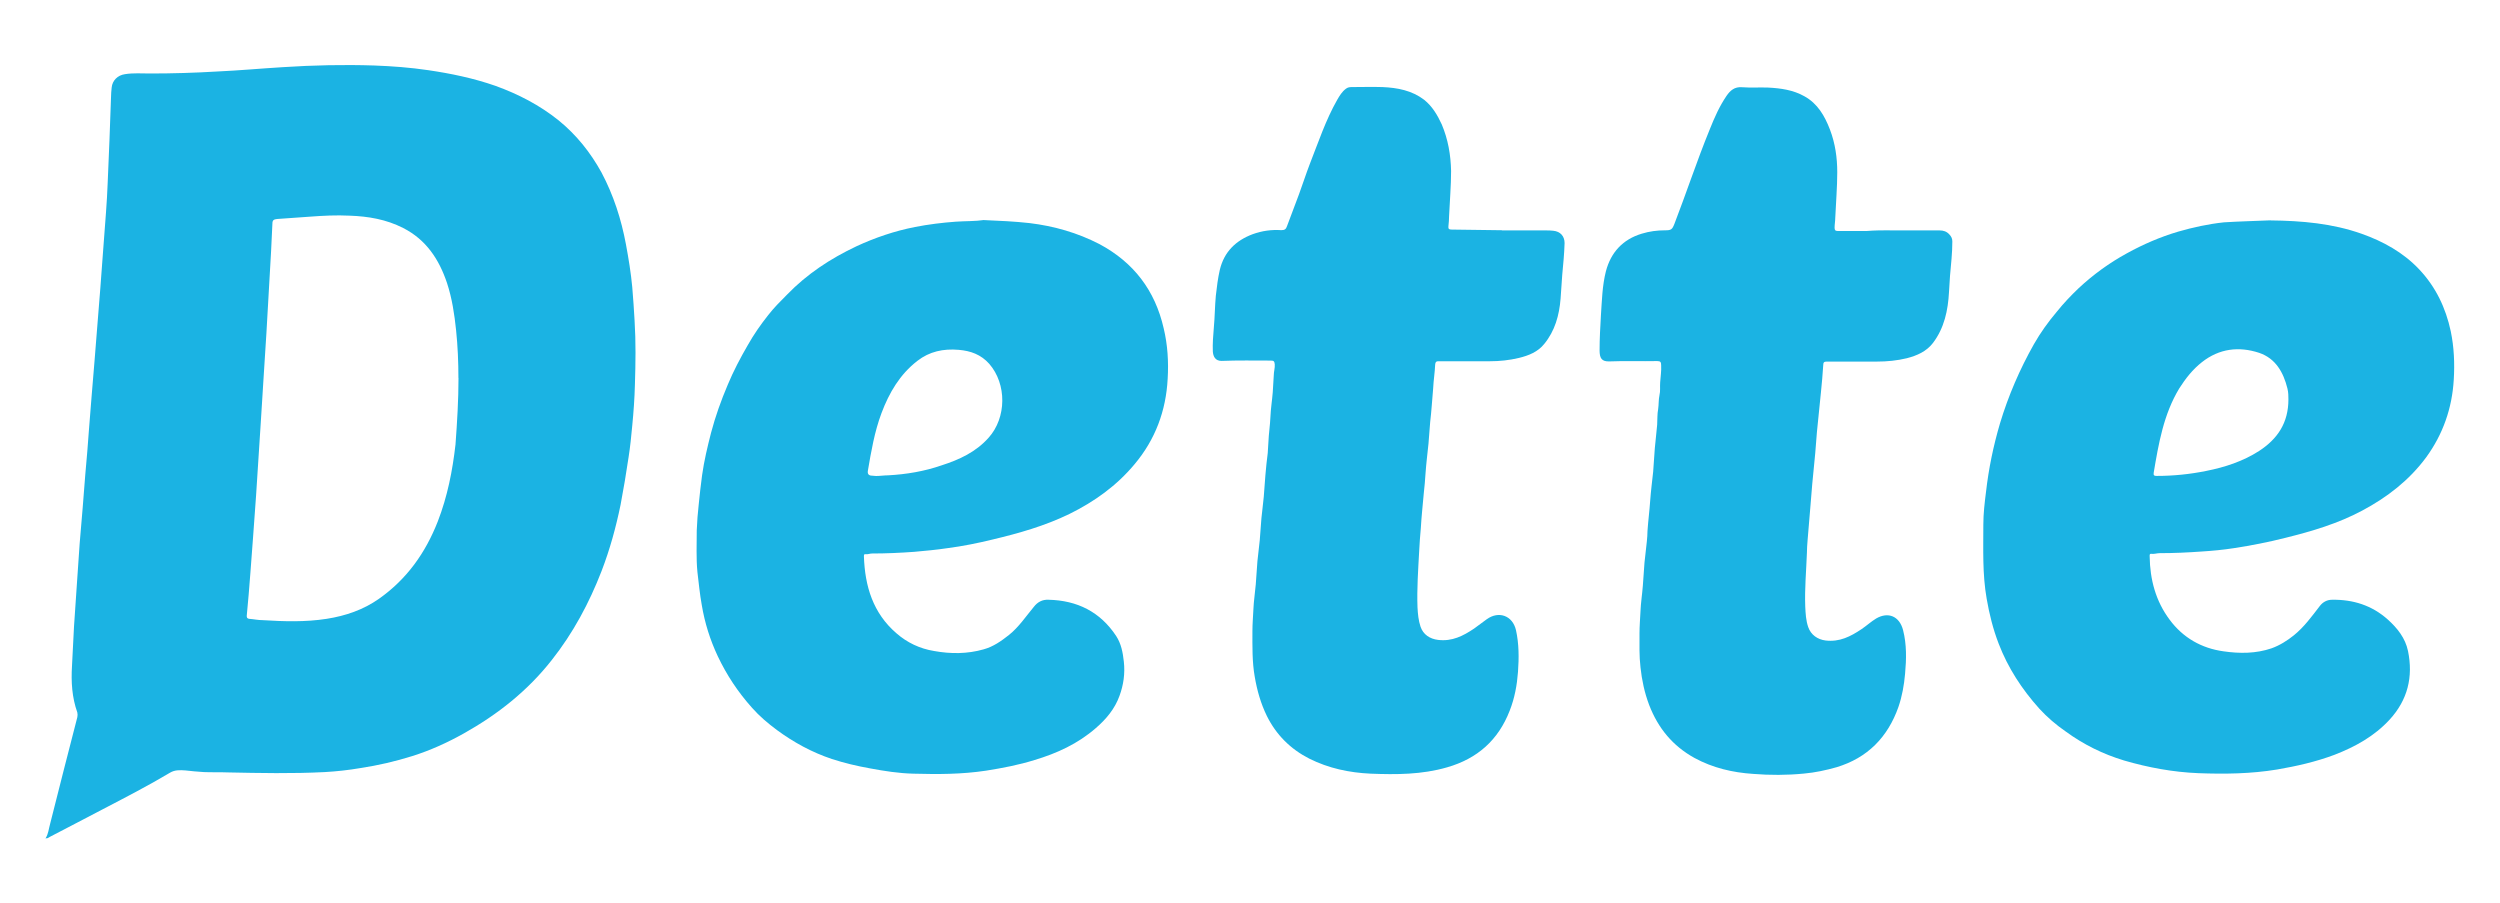
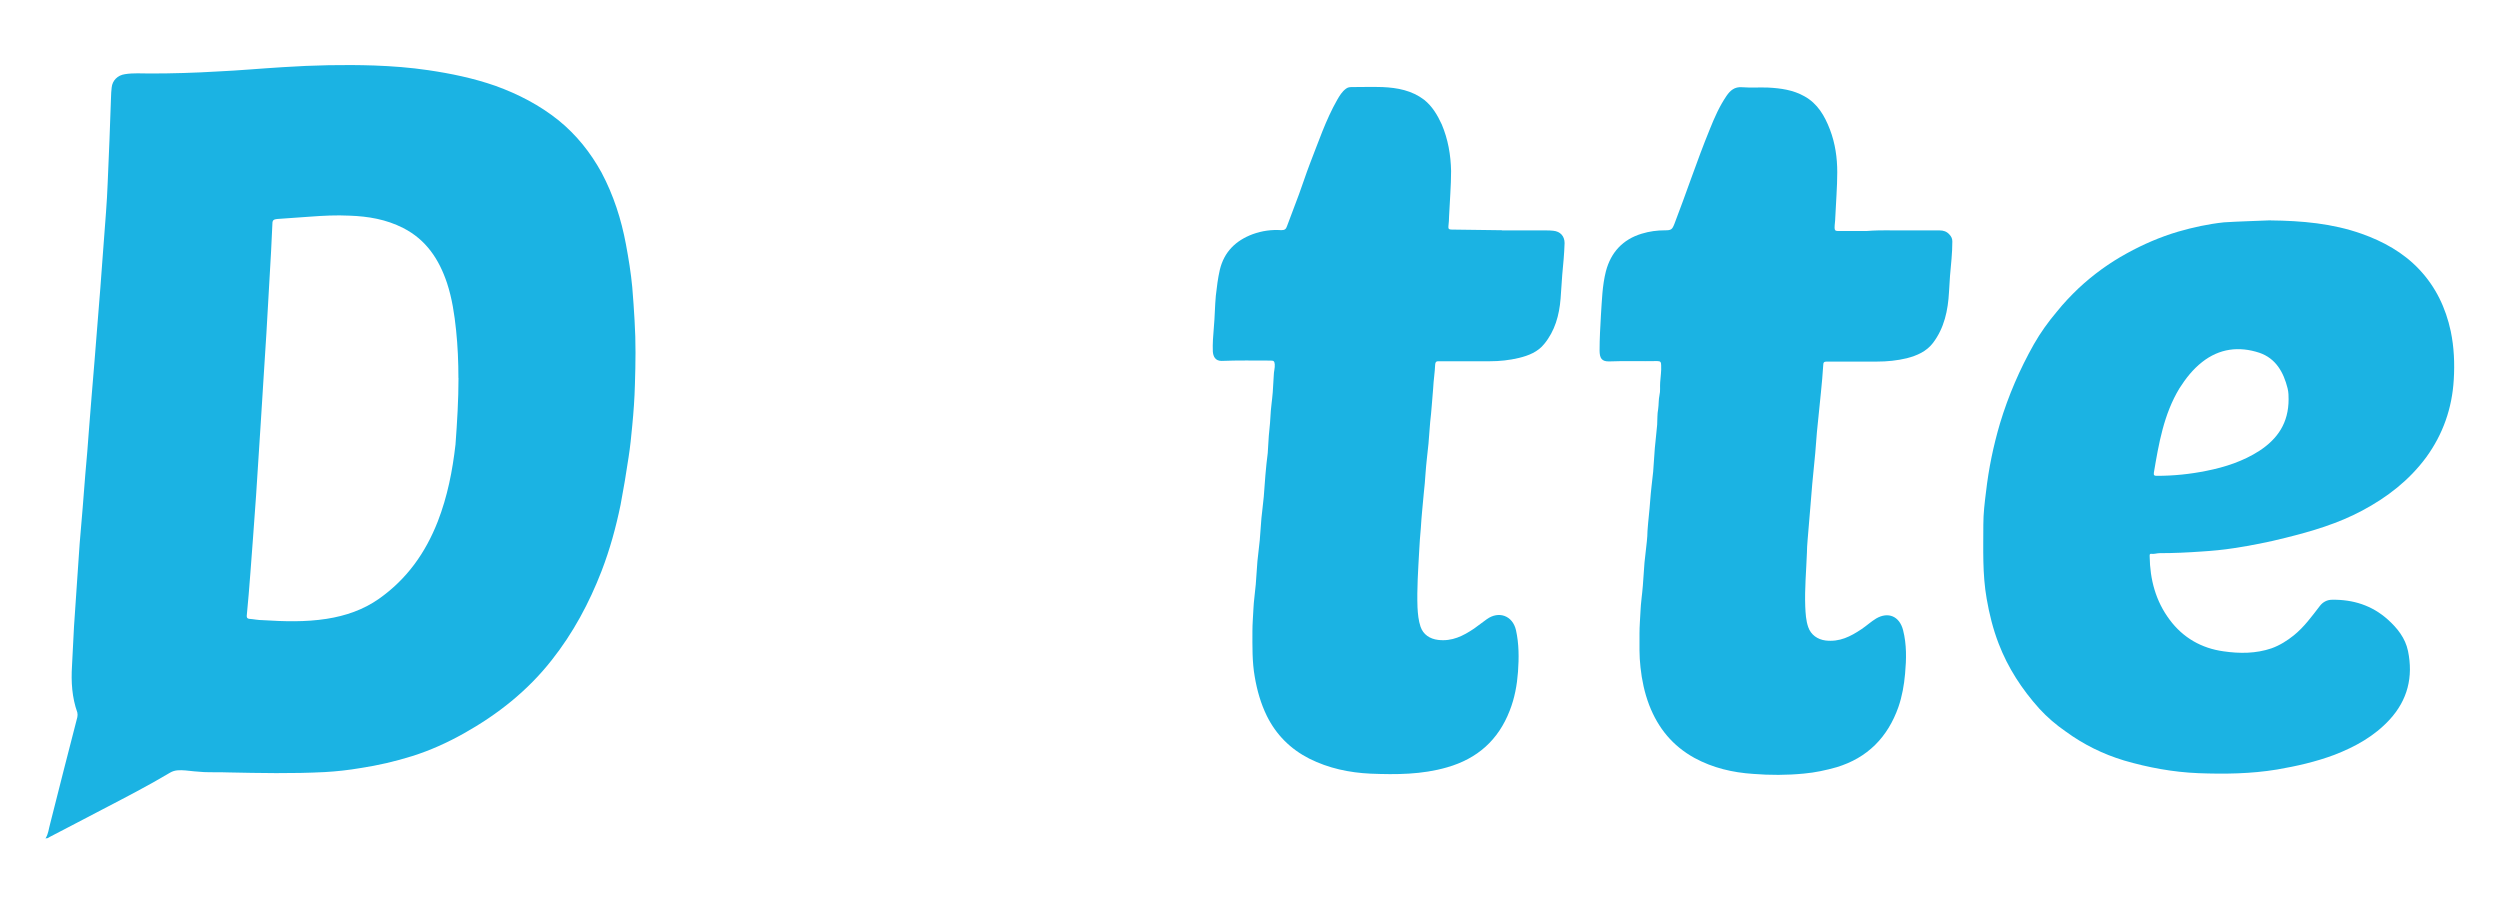
<svg xmlns="http://www.w3.org/2000/svg" id="Layer_1" data-name="Layer 1" viewBox="0 0 300 108.41">
  <defs>
    <style>
      .cls-1 {
        fill: #1bb3e3;
      }
    </style>
  </defs>
  <path class="cls-1" d="m5.49,100.56c.32-.52.36-1.12.52-1.68,1.08-4.27,2.16-8.55,3.27-12.82.04-.2.04-.36,0-.56-.64-1.8-.76-3.67-.64-5.59.08-1.56.16-3.11.24-4.71.12-1.76.24-3.55.36-5.31.12-1.56.2-3.11.32-4.67.12-1.44.24-2.84.36-4.27.12-1.36.2-2.72.32-4.07.16-1.8.32-3.59.44-5.39.12-1.36.2-2.68.32-4.03.12-1.44.24-2.92.36-4.35.12-1.36.2-2.68.32-4.03.12-1.52.24-3,.36-4.51.12-1.44.2-2.88.32-4.31.12-1.6.24-3.19.36-4.79.08-1.16.16-2.32.2-3.51.16-3.43.28-6.83.4-10.26,0-.4.04-.8.08-1.2.08-.84.72-1.48,1.6-1.6,1-.16,2-.08,3.03-.08,2.68,0,5.35-.08,8.03-.24,2.64-.12,5.23-.36,7.87-.52,3.67-.24,7.35-.32,10.98-.2,2.16.08,4.31.24,6.47.56,2.72.4,5.43.96,8.07,1.88,2.76,1,5.31,2.32,7.59,4.15,2.16,1.76,3.83,3.87,5.15,6.27,1.44,2.72,2.36,5.59,2.92,8.59.32,1.72.6,3.43.76,5.15.12,1.36.2,2.72.28,4.03.16,2.56.12,5.07.04,7.63-.04,1.64-.16,3.31-.32,4.95-.12,1.28-.24,2.52-.44,3.79-.28,1.92-.6,3.79-.96,5.71-.56,2.72-1.28,5.35-2.28,7.95-1.48,3.83-3.43,7.47-5.99,10.7-2.88,3.67-6.47,6.51-10.54,8.79-2,1.12-4.03,2.04-6.19,2.72-2.04.64-4.11,1.12-6.23,1.44-1.4.24-2.84.4-4.27.48-3.87.2-7.79.12-11.66.04-.96-.04-1.88,0-2.84-.04-.76-.04-1.48-.12-2.24-.2-.64-.04-1.24-.08-1.84.28-2.68,1.6-5.47,3.03-8.23,4.47-2.08,1.08-4.11,2.16-6.19,3.23-.12.08-.28.2-.44.16-.04.12-.04.04-.04,0Zm49.52-55.19c0-1.92-.08-3.83-.28-5.75s-.48-3.79-1.08-5.63c-.96-2.88-2.52-5.23-5.27-6.63-2.04-1.04-4.19-1.4-6.43-1.48-1.6-.08-3.15,0-4.75.12-1.32.08-2.64.2-3.95.28-.36.04-.56.12-.56.52-.04,1.12-.12,2.24-.16,3.35-.12,2.12-.24,4.23-.36,6.31-.08,1.16-.12,2.32-.2,3.51-.12,1.88-.24,3.75-.36,5.67-.12,1.72-.2,3.43-.32,5.11-.12,1.88-.24,3.75-.36,5.59-.08,1.04-.12,2.08-.2,3.11-.12,1.68-.24,3.31-.36,4.99-.12,1.44-.2,2.84-.32,4.27-.12,1.72-.28,3.47-.44,5.19,0,.2.04.32.28.36.56.04,1.08.16,1.64.16,2.56.16,5.11.24,7.67-.16,2.28-.36,4.39-1.08,6.27-2.4,3.35-2.36,5.59-5.51,7.07-9.3,1.16-3,1.76-6.07,2.12-9.22.2-2.72.36-5.35.36-7.99Z" />
-   <path class="cls-1" d="m118.07,26.41c1.88.08,3.67.16,5.47.36,2.96.36,5.75,1.16,8.39,2.52,4.11,2.2,6.67,5.55,7.71,10.1.48,2,.6,4.03.48,6.07-.2,3.83-1.48,7.27-3.95,10.22-2.16,2.6-4.83,4.51-7.83,5.99-2.96,1.44-6.07,2.32-9.22,3.07-1.8.44-3.59.8-5.43,1.04-1.32.2-2.68.32-3.99.44-1.68.12-3.35.2-5.07.2-.24,0-.48.12-.76.08-.2-.04-.2.12-.2.28.12,3.55,1.08,6.79,3.91,9.22,1.28,1.12,2.8,1.84,4.51,2.12,2,.36,3.99.36,5.95-.2,1.16-.32,2.12-1,3.03-1.72,1.2-.96,2.04-2.24,3-3.39.44-.56,1-.88,1.76-.84,3.43.08,6.19,1.44,8.11,4.35.6.92.8,1.96.92,3.07.16,1.44-.04,2.8-.52,4.11-.56,1.56-1.6,2.8-2.84,3.87-2.16,1.88-4.67,3.03-7.35,3.83-1.92.6-3.83.96-5.83,1.28-2.92.44-5.79.44-8.71.36-1.76-.04-3.51-.32-5.23-.64-1.56-.28-3.07-.64-4.55-1.12-2.4-.8-4.59-2-6.59-3.47-1.08-.8-2.12-1.68-3-2.68-1.68-1.88-3.03-3.91-4.11-6.19-.92-1.96-1.56-3.99-1.92-6.15-.24-1.32-.36-2.64-.52-3.95-.16-1.68-.08-3.31-.08-4.99.04-1.04.12-2.12.24-3.15.12-1.16.24-2.32.4-3.47.24-1.72.64-3.39,1.08-5.11.52-1.96,1.2-3.87,2-5.75.68-1.64,1.52-3.23,2.4-4.75.72-1.28,1.56-2.48,2.44-3.59.68-.88,1.48-1.68,2.28-2.48,2.4-2.48,5.19-4.31,8.31-5.79,2.24-1.04,4.59-1.84,7.03-2.32,1.64-.32,3.27-.52,4.91-.64,1.16-.08,2.32-.04,3.39-.2Zm-12.94,30.71c.48,0,.96-.08,1.44-.08,2.2-.12,4.35-.48,6.43-1.2,2.12-.68,4.11-1.6,5.63-3.31,2.16-2.4,2.2-6.43.08-8.87-1-1.12-2.24-1.56-3.67-1.68-1.84-.16-3.51.2-4.95,1.32-2.12,1.64-3.39,3.83-4.31,6.27-.84,2.24-1.24,4.59-1.64,6.95q-.08.56.52.56c.12,0,.28.04.48.04Z" />
-   <path class="cls-1" d="m272.45,26.45c3.79.04,7.43.36,10.94,1.6,2.6.92,4.99,2.24,6.91,4.27,2,2.12,3.19,4.63,3.79,7.43.4,1.92.48,3.87.36,5.83-.2,3.39-1.28,6.51-3.31,9.3-2.04,2.76-4.67,4.79-7.67,6.39-2.92,1.56-6.03,2.48-9.22,3.27-2.04.52-4.11.92-6.19,1.24-1.28.2-2.56.32-3.83.4-1.68.12-3.35.2-5.07.2-.32,0-.64.12-.96.08-.28-.04-.24.16-.24.32.04,2.76.72,5.35,2.4,7.59,1.6,2.16,3.83,3.43,6.47,3.79,1.92.28,3.87.28,5.75-.36,1-.36,1.88-.92,2.68-1.56,1.24-1,2.16-2.28,3.11-3.51.36-.48.88-.76,1.48-.76,2.52-.04,4.79.68,6.67,2.36,1.16,1.04,2.12,2.24,2.44,3.79.64,3.11-.04,5.87-2.2,8.23-1.84,2-4.15,3.27-6.63,4.23-2.24.84-4.55,1.36-6.87,1.76-3.15.52-6.31.56-9.46.44-3.03-.12-6.03-.68-8.91-1.52-2.52-.76-4.87-1.92-6.99-3.47-1.16-.8-2.24-1.72-3.19-2.76-2.08-2.32-3.75-4.87-4.87-7.79-.68-1.76-1.12-3.55-1.44-5.39-.52-2.96-.4-5.91-.4-8.91,0-1.32.16-2.64.32-3.91.32-2.8.88-5.51,1.68-8.23,1-3.31,2.36-6.47,4.07-9.5.8-1.4,1.72-2.68,2.76-3.91.8-1,1.68-1.92,2.6-2.8,1.76-1.64,3.67-3.03,5.79-4.19,1.96-1.08,3.99-1.96,6.15-2.6,1.8-.52,3.63-.92,5.51-1.12,1.92-.12,3.79-.16,5.59-.24Zm2.16,21.48c0-.36,0-.84-.12-1.32-.48-1.92-1.4-3.59-3.39-4.27-2.44-.8-4.79-.52-6.87,1.12-1.12.88-1.96,1.96-2.72,3.15-1.88,3.11-2.48,6.63-3.07,10.14-.04.32.08.36.36.36,2,0,3.99-.2,5.95-.6,2.24-.44,4.43-1.16,6.35-2.4,2.2-1.44,3.51-3.35,3.51-6.19Z" />
+   <path class="cls-1" d="m272.45,26.45c3.79.04,7.43.36,10.94,1.6,2.6.92,4.99,2.24,6.91,4.27,2,2.12,3.19,4.63,3.79,7.43.4,1.92.48,3.87.36,5.83-.2,3.39-1.28,6.51-3.31,9.3-2.04,2.76-4.67,4.79-7.67,6.39-2.92,1.56-6.03,2.48-9.22,3.27-2.04.52-4.11.92-6.19,1.24-1.28.2-2.56.32-3.83.4-1.68.12-3.35.2-5.07.2-.32,0-.64.12-.96.08-.28-.04-.24.16-.24.32.04,2.76.72,5.35,2.4,7.59,1.6,2.16,3.83,3.43,6.47,3.79,1.92.28,3.87.28,5.75-.36,1-.36,1.88-.92,2.68-1.56,1.24-1,2.16-2.28,3.11-3.51.36-.48.88-.76,1.48-.76,2.52-.04,4.79.68,6.67,2.36,1.16,1.04,2.12,2.24,2.44,3.79.64,3.11-.04,5.87-2.2,8.23-1.84,2-4.15,3.27-6.63,4.23-2.24.84-4.55,1.36-6.87,1.76-3.15.52-6.31.56-9.46.44-3.03-.12-6.03-.68-8.91-1.52-2.52-.76-4.87-1.92-6.99-3.47-1.16-.8-2.24-1.72-3.19-2.76-2.08-2.32-3.75-4.87-4.87-7.79-.68-1.76-1.12-3.55-1.44-5.39-.52-2.96-.4-5.91-.4-8.91,0-1.32.16-2.64.32-3.91.32-2.8.88-5.51,1.68-8.23,1-3.31,2.36-6.47,4.07-9.5.8-1.4,1.72-2.68,2.76-3.91.8-1,1.68-1.92,2.6-2.8,1.76-1.64,3.67-3.03,5.79-4.19,1.96-1.08,3.99-1.96,6.15-2.6,1.8-.52,3.63-.92,5.51-1.12,1.92-.12,3.79-.16,5.59-.24m2.16,21.48c0-.36,0-.84-.12-1.32-.48-1.92-1.4-3.59-3.39-4.27-2.44-.8-4.79-.52-6.87,1.12-1.12.88-1.96,1.96-2.72,3.15-1.88,3.11-2.48,6.63-3.07,10.14-.04.32.08.36.36.36,2,0,3.99-.2,5.95-.6,2.24-.44,4.43-1.16,6.35-2.4,2.2-1.44,3.51-3.35,3.51-6.19Z" />
  <path class="cls-1" d="m180.24,27.65h5.27c.28,0,.56,0,.88.04.84.08,1.36.64,1.36,1.48-.04,1.28-.16,2.56-.28,3.79-.08.96-.12,1.92-.2,2.88-.16,2-.68,3.87-1.96,5.43-.76.96-1.88,1.4-3.03,1.68-1.16.28-2.32.4-3.51.4h-6.07c-.28,0-.44,0-.48.4-.04.96-.2,1.92-.24,2.84-.12,1.36-.2,2.72-.36,4.07-.08.84-.12,1.72-.2,2.56-.12,1.2-.28,2.44-.36,3.63-.04.76-.12,1.52-.2,2.28-.12,1.4-.28,2.8-.36,4.23-.08.92-.16,1.88-.2,2.8-.12,2.24-.28,4.47-.2,6.71.04.8.12,1.6.36,2.32.32.96,1.12,1.48,2.12,1.6,1.68.2,3-.48,4.31-1.36.52-.36,1-.76,1.52-1.12,1.44-1.04,3.11-.44,3.51,1.32.36,1.64.36,3.31.24,4.99-.12,1.6-.4,3.15-1,4.67-1.36,3.51-3.87,5.75-7.51,6.79-3.03.88-6.11.88-9.18.76-2.56-.12-5.03-.64-7.35-1.8-2.28-1.16-3.99-2.88-5.11-5.15-.72-1.48-1.16-3.03-1.44-4.67-.32-1.8-.28-3.63-.28-5.47,0-.88.08-1.8.12-2.68.04-.96.2-1.96.28-2.92.08-.92.12-1.88.2-2.8.08-.84.2-1.68.28-2.52.08-.88.12-1.76.2-2.64.08-.84.2-1.68.28-2.56.08-.88.12-1.76.2-2.64s.16-1.76.28-2.64c.04-.44.04-.88.08-1.32.04-1,.2-2,.24-3s.2-1.96.28-2.96c.04-.68.08-1.32.12-2,0-.48.16-.92.12-1.36-.04-.36-.12-.44-.48-.44-1.96,0-3.95-.04-5.91.04-.76,0-1-.56-1.04-1.12-.04-.96.04-1.92.12-2.88.12-1.28.12-2.56.24-3.83.12-1.04.24-2.08.48-3.11.52-2.16,1.92-3.51,3.95-4.27,1.12-.4,2.24-.56,3.43-.48.4,0,.56-.12.68-.48.48-1.28.96-2.56,1.44-3.83.44-1.2.84-2.44,1.28-3.59,1.04-2.64,1.92-5.31,3.31-7.75.28-.48.56-.96,1.04-1.32.2-.16.44-.2.68-.2,1.24,0,2.48-.04,3.71,0,1.8.08,3.51.4,4.99,1.52,1,.8,1.6,1.84,2.12,2.96.76,1.8,1.08,3.67,1.12,5.59,0,1.8-.16,3.59-.24,5.39,0,.4-.04.84-.08,1.24-.04.32.08.4.4.4,1.92.04,3.95.04,6.03.08,0-.04,0,0,0,0Z" />
  <path class="cls-1" d="m226.77,27.65h5.99c.44,0,.84.12,1.16.48.24.24.36.52.36.84,0,1.4-.16,2.76-.28,4.15-.04.64-.08,1.28-.12,1.92-.12,2.2-.56,4.31-1.92,6.11-.8,1.04-1.92,1.52-3.15,1.84-1.16.28-2.36.4-3.59.4h-5.99c-.32,0-.44.08-.44.4-.08,1.12-.16,2.24-.28,3.31-.16,1.6-.32,3.15-.48,4.75-.08.84-.12,1.68-.2,2.52-.12,1.24-.24,2.48-.36,3.71-.08.8-.12,1.64-.2,2.44-.12,1.44-.24,2.88-.36,4.31-.04.52-.08,1.04-.08,1.52-.08,2.16-.28,4.27-.2,6.43.04.84.08,1.68.36,2.48.32.92,1.12,1.48,2.08,1.6,1.68.2,3-.48,4.31-1.36.6-.4,1.16-.92,1.76-1.28,1.44-.84,2.8-.28,3.23,1.4.44,1.72.4,3.47.24,5.23-.12,1.36-.36,2.72-.8,3.99-1.28,3.63-3.71,6.11-7.43,7.23-1.28.36-2.56.64-3.91.76-2.04.2-4.07.2-6.07.04-2.48-.16-4.87-.72-7.07-1.92-2.6-1.44-4.35-3.55-5.43-6.35-.56-1.48-.88-3-1.04-4.51-.16-1.36-.12-2.72-.12-4.07,0-.88.08-1.8.12-2.68.04-1,.2-2,.28-3.03.08-.92.12-1.88.2-2.8.08-.84.2-1.68.28-2.52.04-.44.08-.84.08-1.28.08-1.2.24-2.4.32-3.59.08-1.16.24-2.36.36-3.51.08-.96.12-1.88.2-2.84.08-.92.2-1.84.28-2.8.04-.64,0-1.28.12-1.88.08-.56.04-1.12.16-1.68.12-.48.04-1,.08-1.52.04-.68.16-1.36.12-2.04,0-.4-.08-.52-.48-.52-1.92.04-3.83-.04-5.71.04-.96.04-1.2-.4-1.2-1.32,0-1.4.08-2.8.16-4.19.12-1.76.16-3.59.6-5.31.6-2.28,2.04-3.83,4.31-4.51.92-.28,1.84-.4,2.76-.4.76,0,.88-.08,1.16-.8.68-1.8,1.36-3.63,2-5.43.72-2,1.44-3.95,2.24-5.91.56-1.4,1.16-2.76,2-3.99.44-.64.96-1.12,1.88-1.04,1.04.08,2.08,0,3.11.04,1.52.08,3,.28,4.35,1.04,1.6.88,2.44,2.36,3.07,3.99.64,1.68.88,3.39.88,5.15s-.16,3.63-.24,5.47c0,.36-.08.76-.08,1.16,0,.28.08.4.36.4h3.51c1-.08,1.88-.08,2.76-.08h0Z" />
</svg>